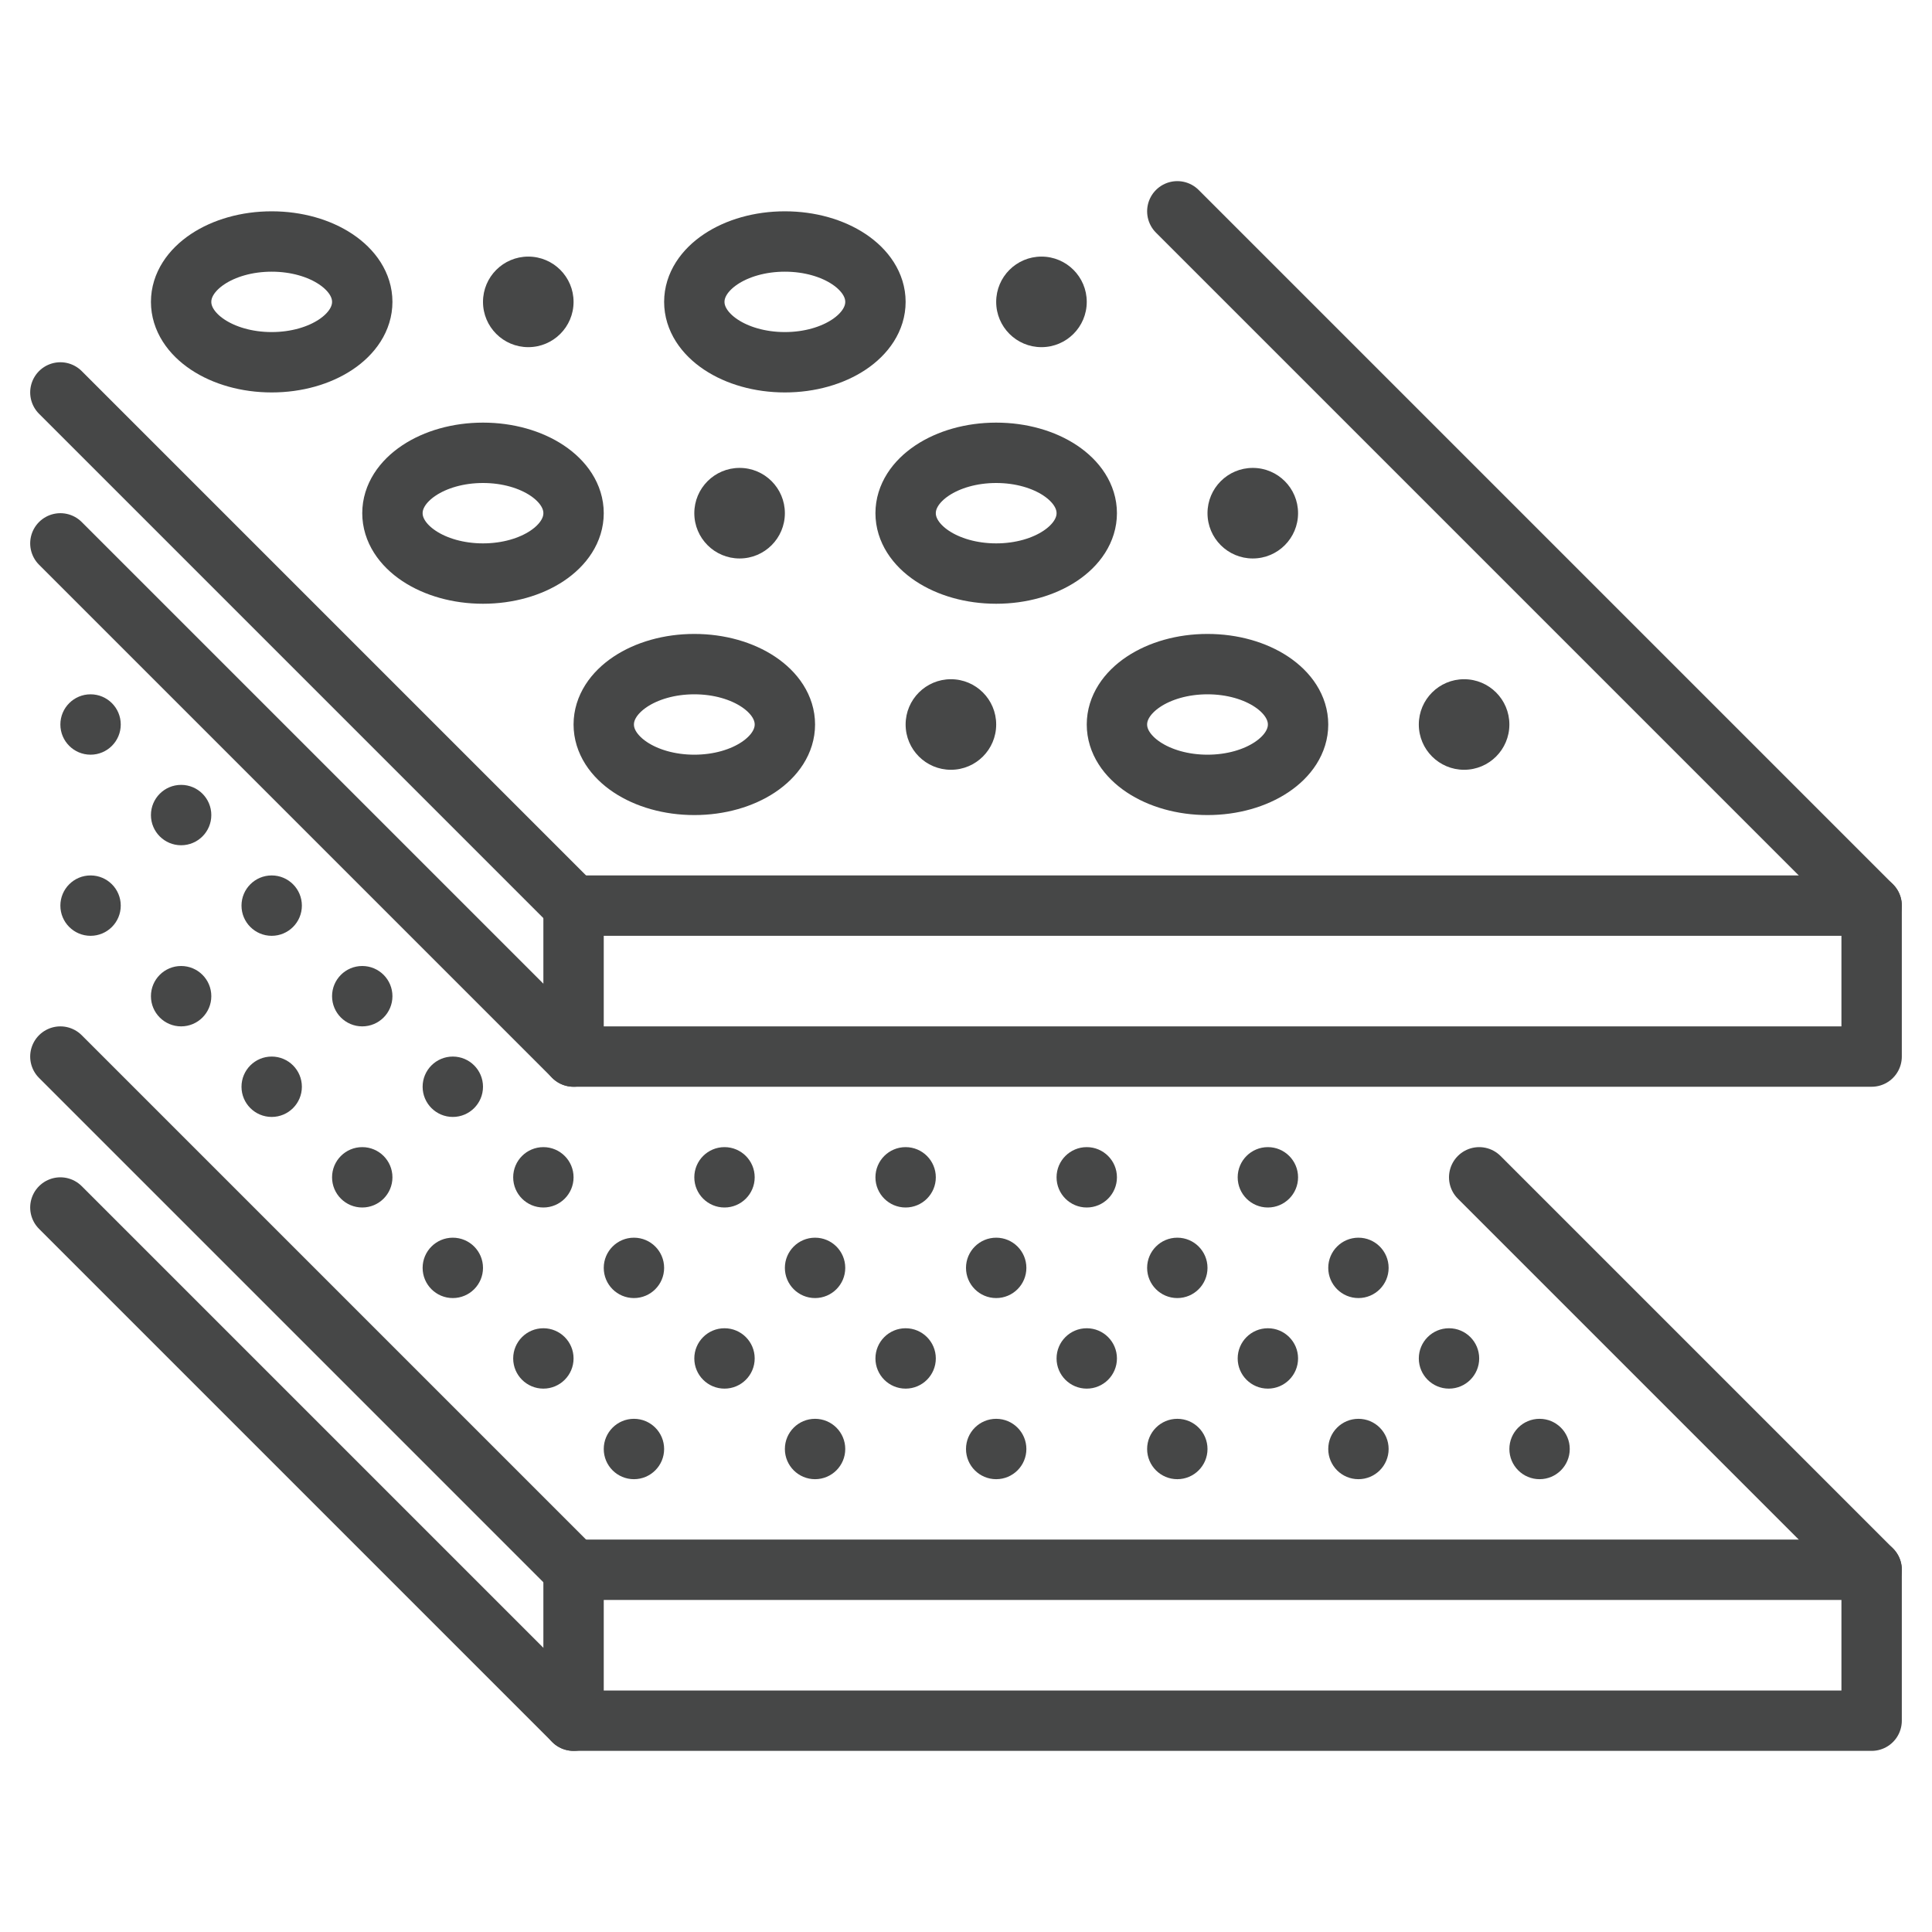
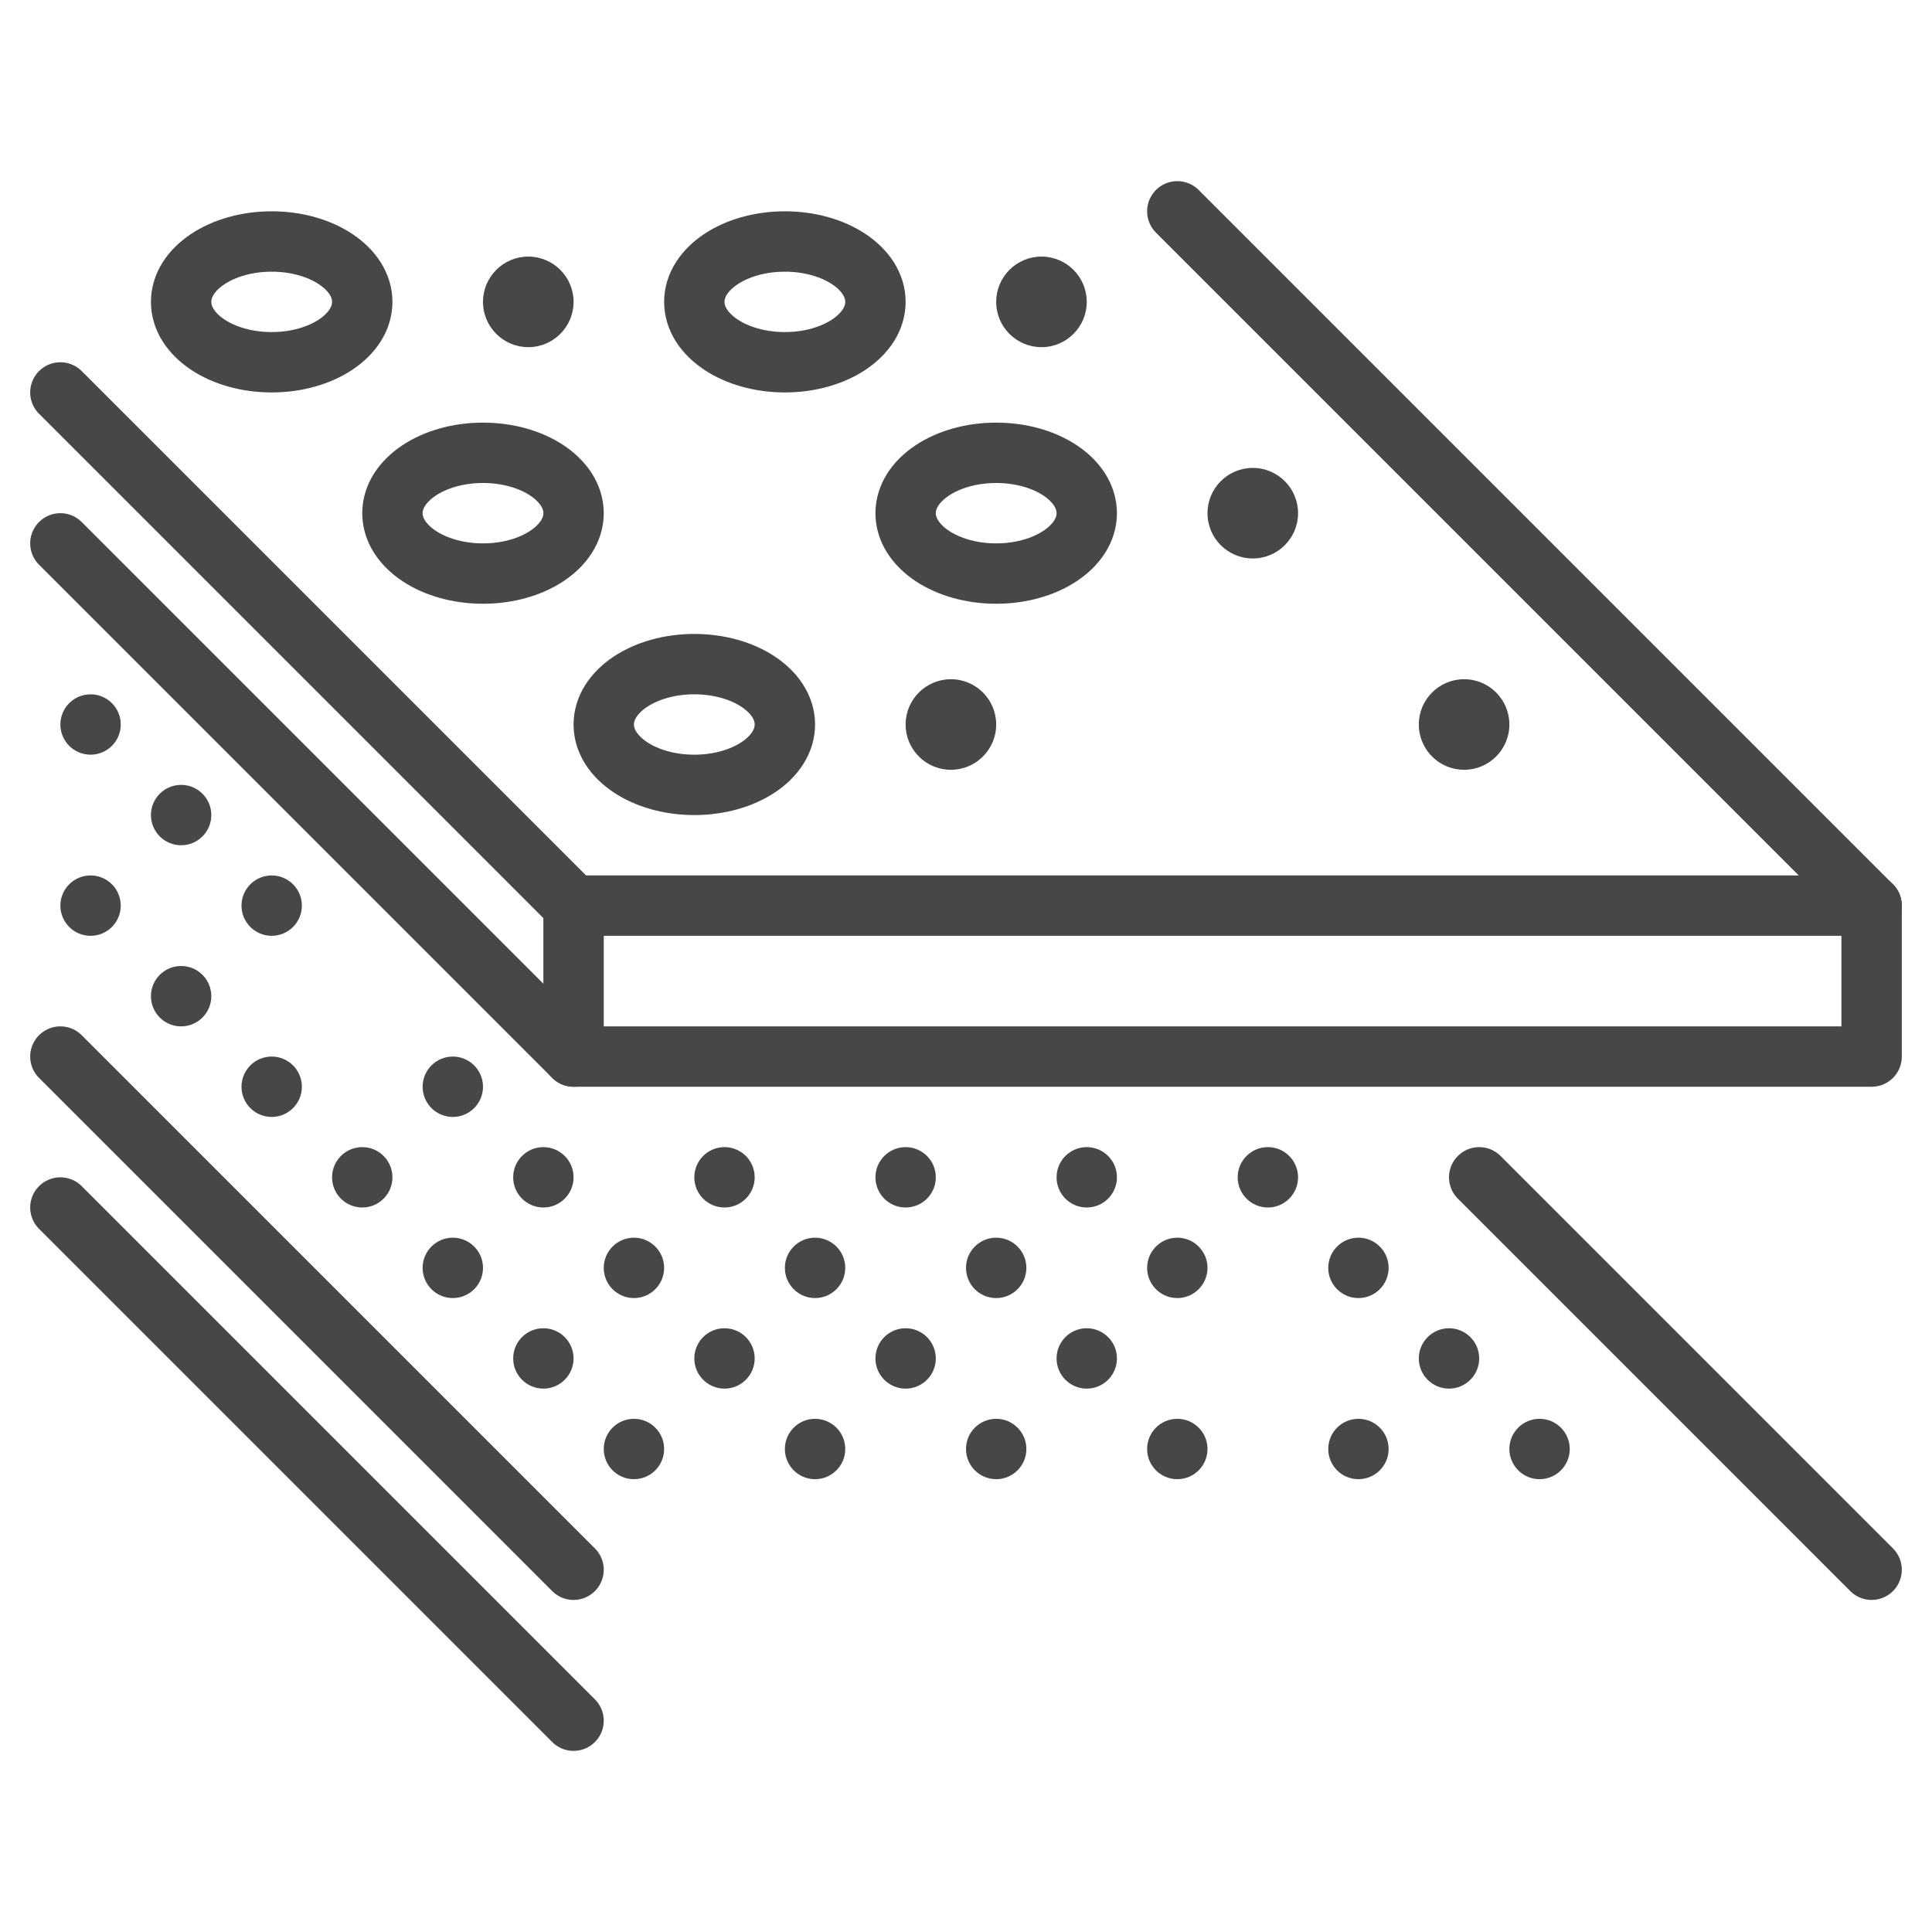
<svg xmlns="http://www.w3.org/2000/svg" id="Image" viewBox="0 0 64 64">
  <path d="m19 30h43v5h-43z" fill="none" stroke="#464747" stroke-linecap="round" stroke-linejoin="round" stroke-width="2" />
  <path d="m62 30-23-23" fill="none" stroke="#464747" stroke-linecap="round" stroke-linejoin="round" stroke-width="2" />
  <path d="m19 30-17-17" fill="none" stroke="#464747" stroke-linecap="round" stroke-linejoin="round" stroke-width="2" />
  <path d="m19 35-17-17" fill="none" stroke="#464747" stroke-linecap="round" stroke-linejoin="round" stroke-width="2" />
-   <path d="m19 52h43v5h-43z" fill="none" stroke="#464747" stroke-linecap="round" stroke-linejoin="round" stroke-width="2" />
  <path d="m62 52-13-13" fill="none" stroke="#464747" stroke-linecap="round" stroke-linejoin="round" stroke-width="2" />
  <path d="m19 52-17-17" fill="none" stroke="#464747" stroke-linecap="round" stroke-linejoin="round" stroke-width="2" />
  <path d="m19 57-17-17" fill="none" stroke="#464747" stroke-linecap="round" stroke-linejoin="round" stroke-width="2" />
  <g fill="#464747">
    <circle cx="21" cy="48" r="1" />
    <circle cx="27" cy="48" r="1" />
    <circle cx="33" cy="48" r="1" />
    <circle cx="39" cy="48" r="1" />
    <circle cx="45" cy="48" r="1" />
    <circle cx="51" cy="48" r="1" />
    <circle cx="18" cy="45" r="1" />
    <circle cx="24" cy="45" r="1" />
    <circle cx="30" cy="45" r="1" />
    <circle cx="36" cy="45" r="1" />
-     <circle cx="42" cy="45" r="1" />
    <circle cx="48" cy="45" r="1" />
    <circle cx="15" cy="42" r="1" />
    <circle cx="21" cy="42" r="1" />
    <circle cx="27" cy="42" r="1" />
    <circle cx="31.5" cy="24" r="1.5" />
    <circle cx="48.5" cy="24" r="1.5" />
    <circle cx="33" cy="42" r="1" />
    <circle cx="39" cy="42" r="1" />
    <circle cx="45" cy="42" r="1" />
    <circle cx="12" cy="39" r="1" />
    <circle cx="18" cy="39" r="1" />
    <circle cx="15" cy="36" r="1" />
-     <circle cx="12" cy="33" r="1" />
    <circle cx="9" cy="30" r="1" />
    <circle cx="6" cy="27" r="1" />
    <circle cx="3" cy="24" r="1" />
    <circle cx="24" cy="39" r="1" />
    <circle cx="30" cy="39" r="1" />
    <circle cx="36" cy="39" r="1" />
    <circle cx="42" cy="39" r="1" />
    <circle cx="9" cy="36" r="1" />
    <circle cx="6" cy="33" r="1" />
    <circle cx="3" cy="30" r="1" />
  </g>
  <ellipse cx="23" cy="24" fill="none" rx="3" ry="2" stroke="#464747" stroke-linecap="round" stroke-linejoin="round" stroke-width="2" />
-   <ellipse cx="40" cy="24" fill="none" rx="3" ry="2" stroke="#464747" stroke-linecap="round" stroke-linejoin="round" stroke-width="2" />
-   <circle cx="24.5" cy="17" fill="#464747" r="1.5" />
  <circle cx="41.5" cy="17" fill="#464747" r="1.5" />
  <ellipse cx="16" cy="17" fill="none" rx="3" ry="2" stroke="#464747" stroke-linecap="round" stroke-linejoin="round" stroke-width="2" />
  <ellipse cx="33" cy="17" fill="none" rx="3" ry="2" stroke="#464747" stroke-linecap="round" stroke-linejoin="round" stroke-width="2" />
  <circle cx="17.5" cy="10" fill="#464747" r="1.5" />
  <circle cx="34.5" cy="10" fill="#464747" r="1.5" />
  <ellipse cx="9" cy="10" fill="none" rx="3" ry="2" stroke="#464747" stroke-linecap="round" stroke-linejoin="round" stroke-width="2" />
  <ellipse cx="26" cy="10" fill="none" rx="3" ry="2" stroke="#464747" stroke-linecap="round" stroke-linejoin="round" stroke-width="2" />
</svg>